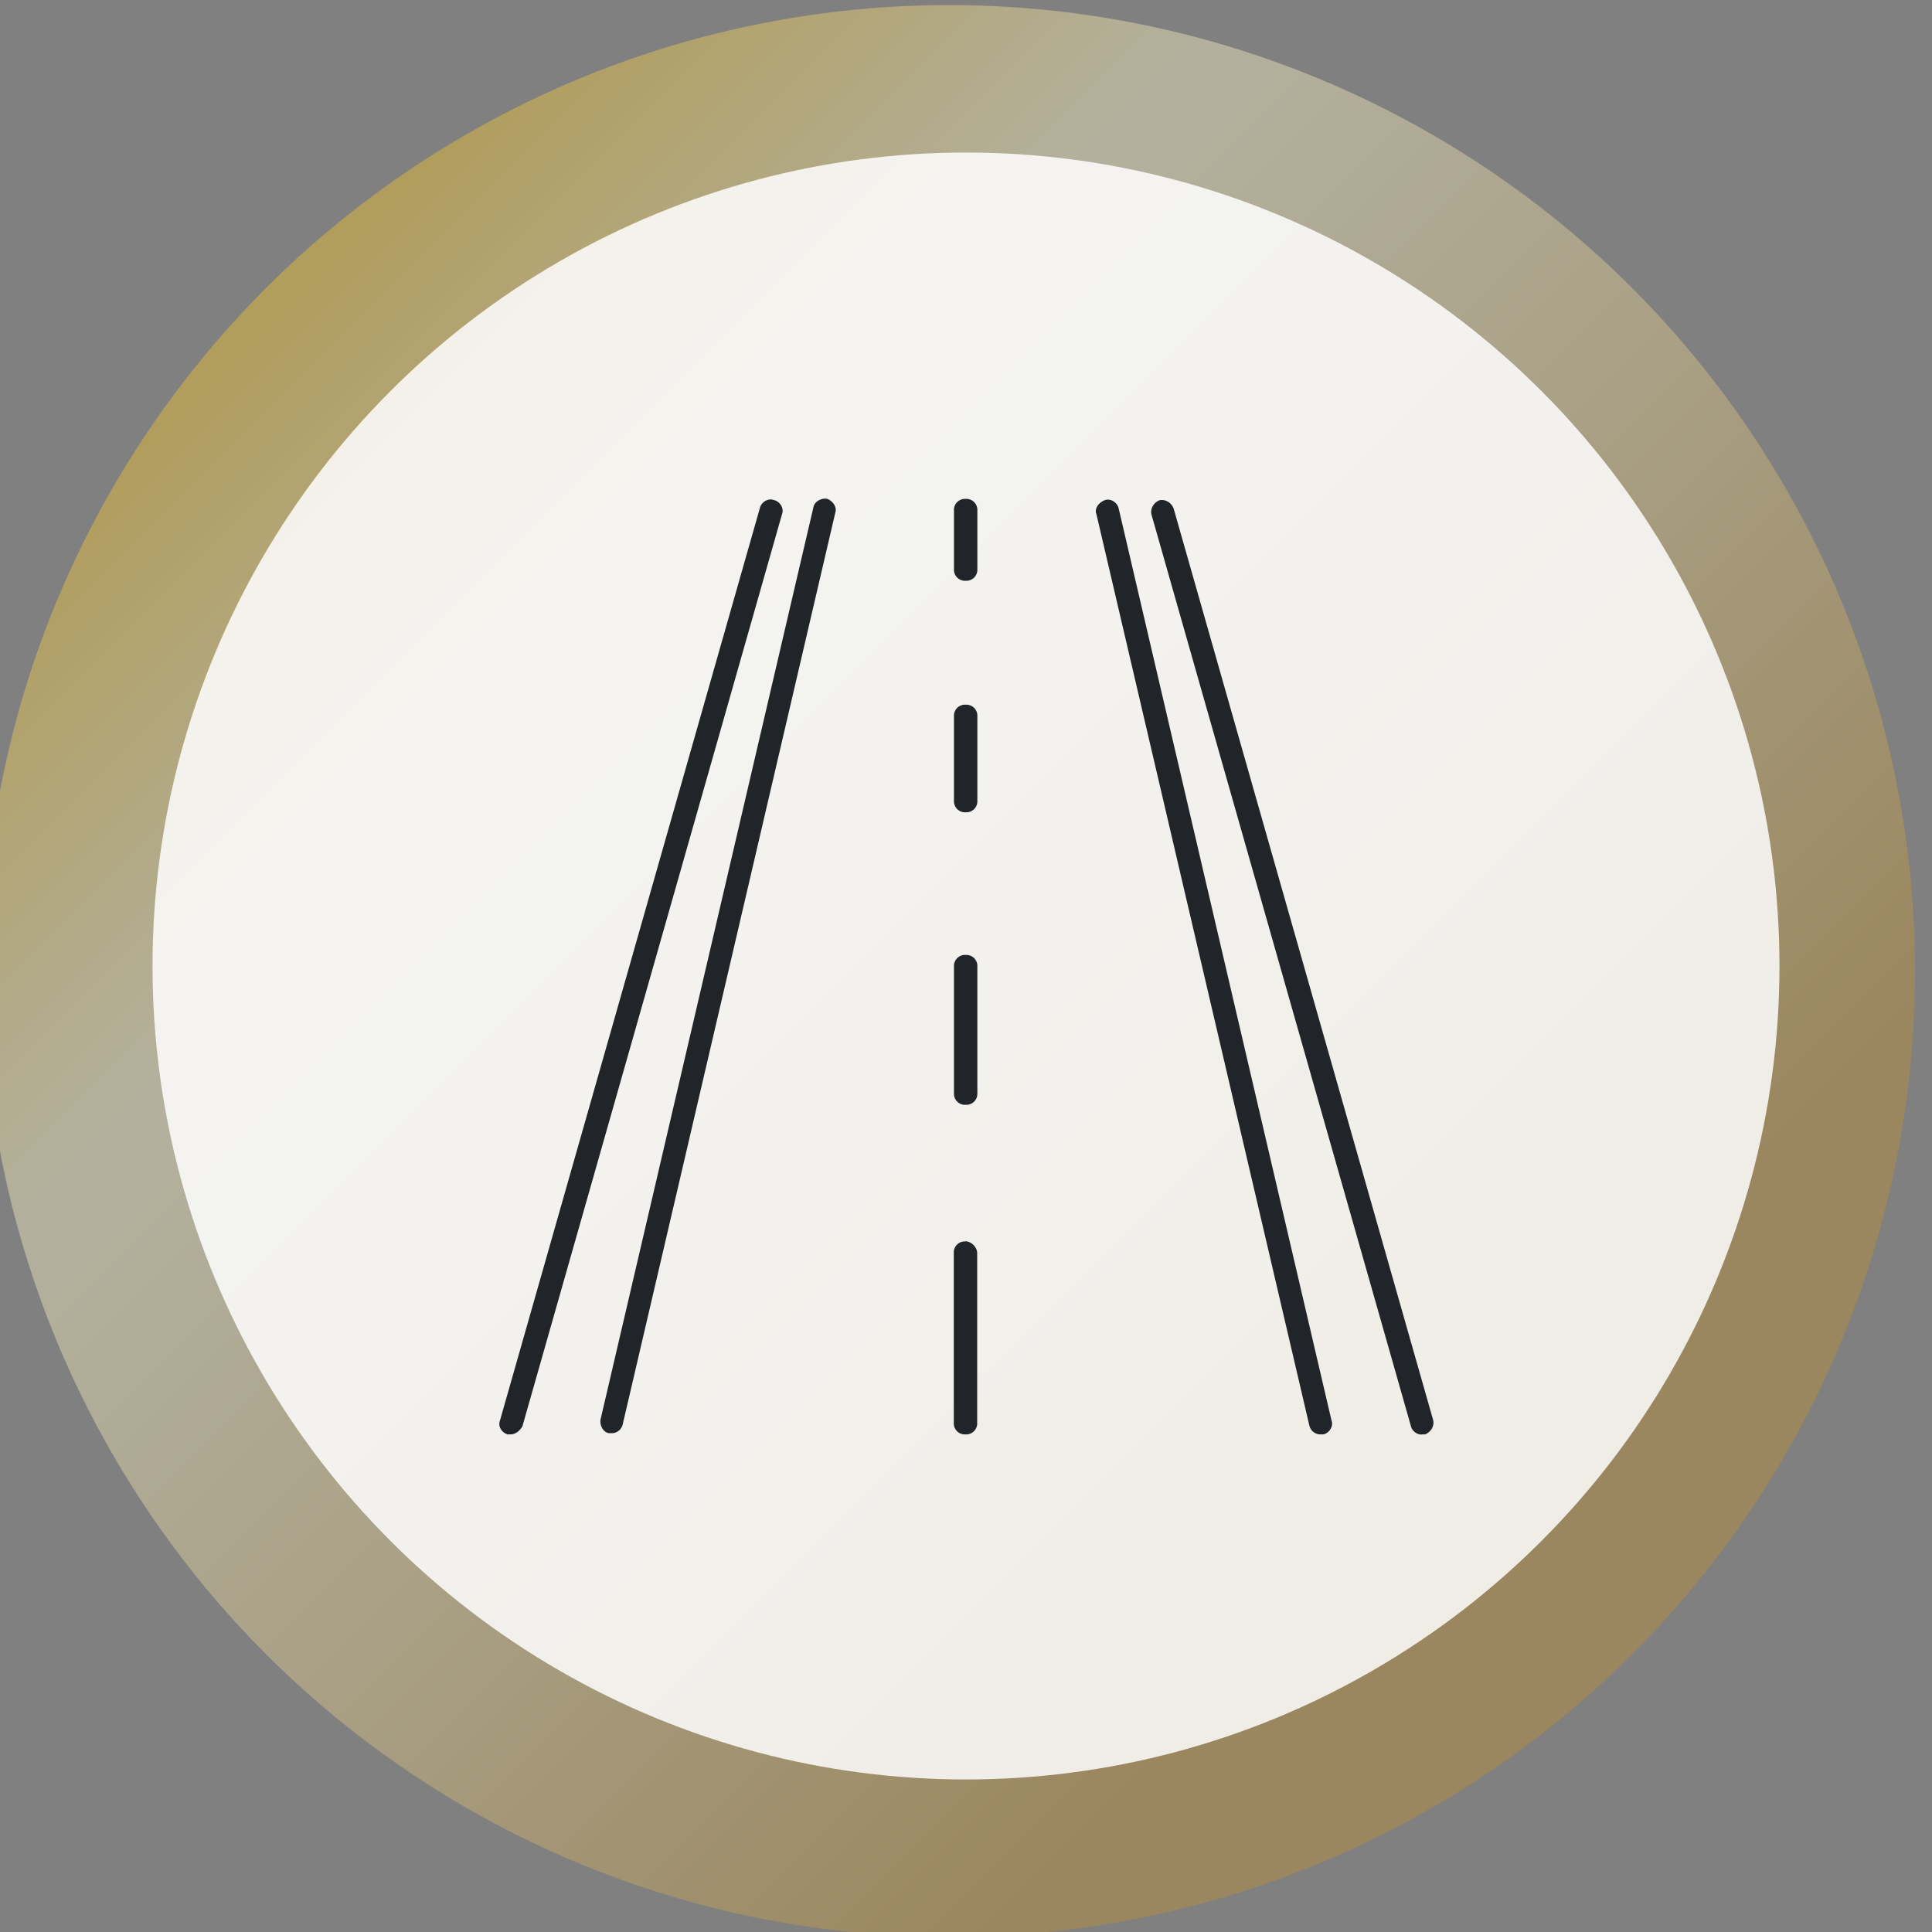
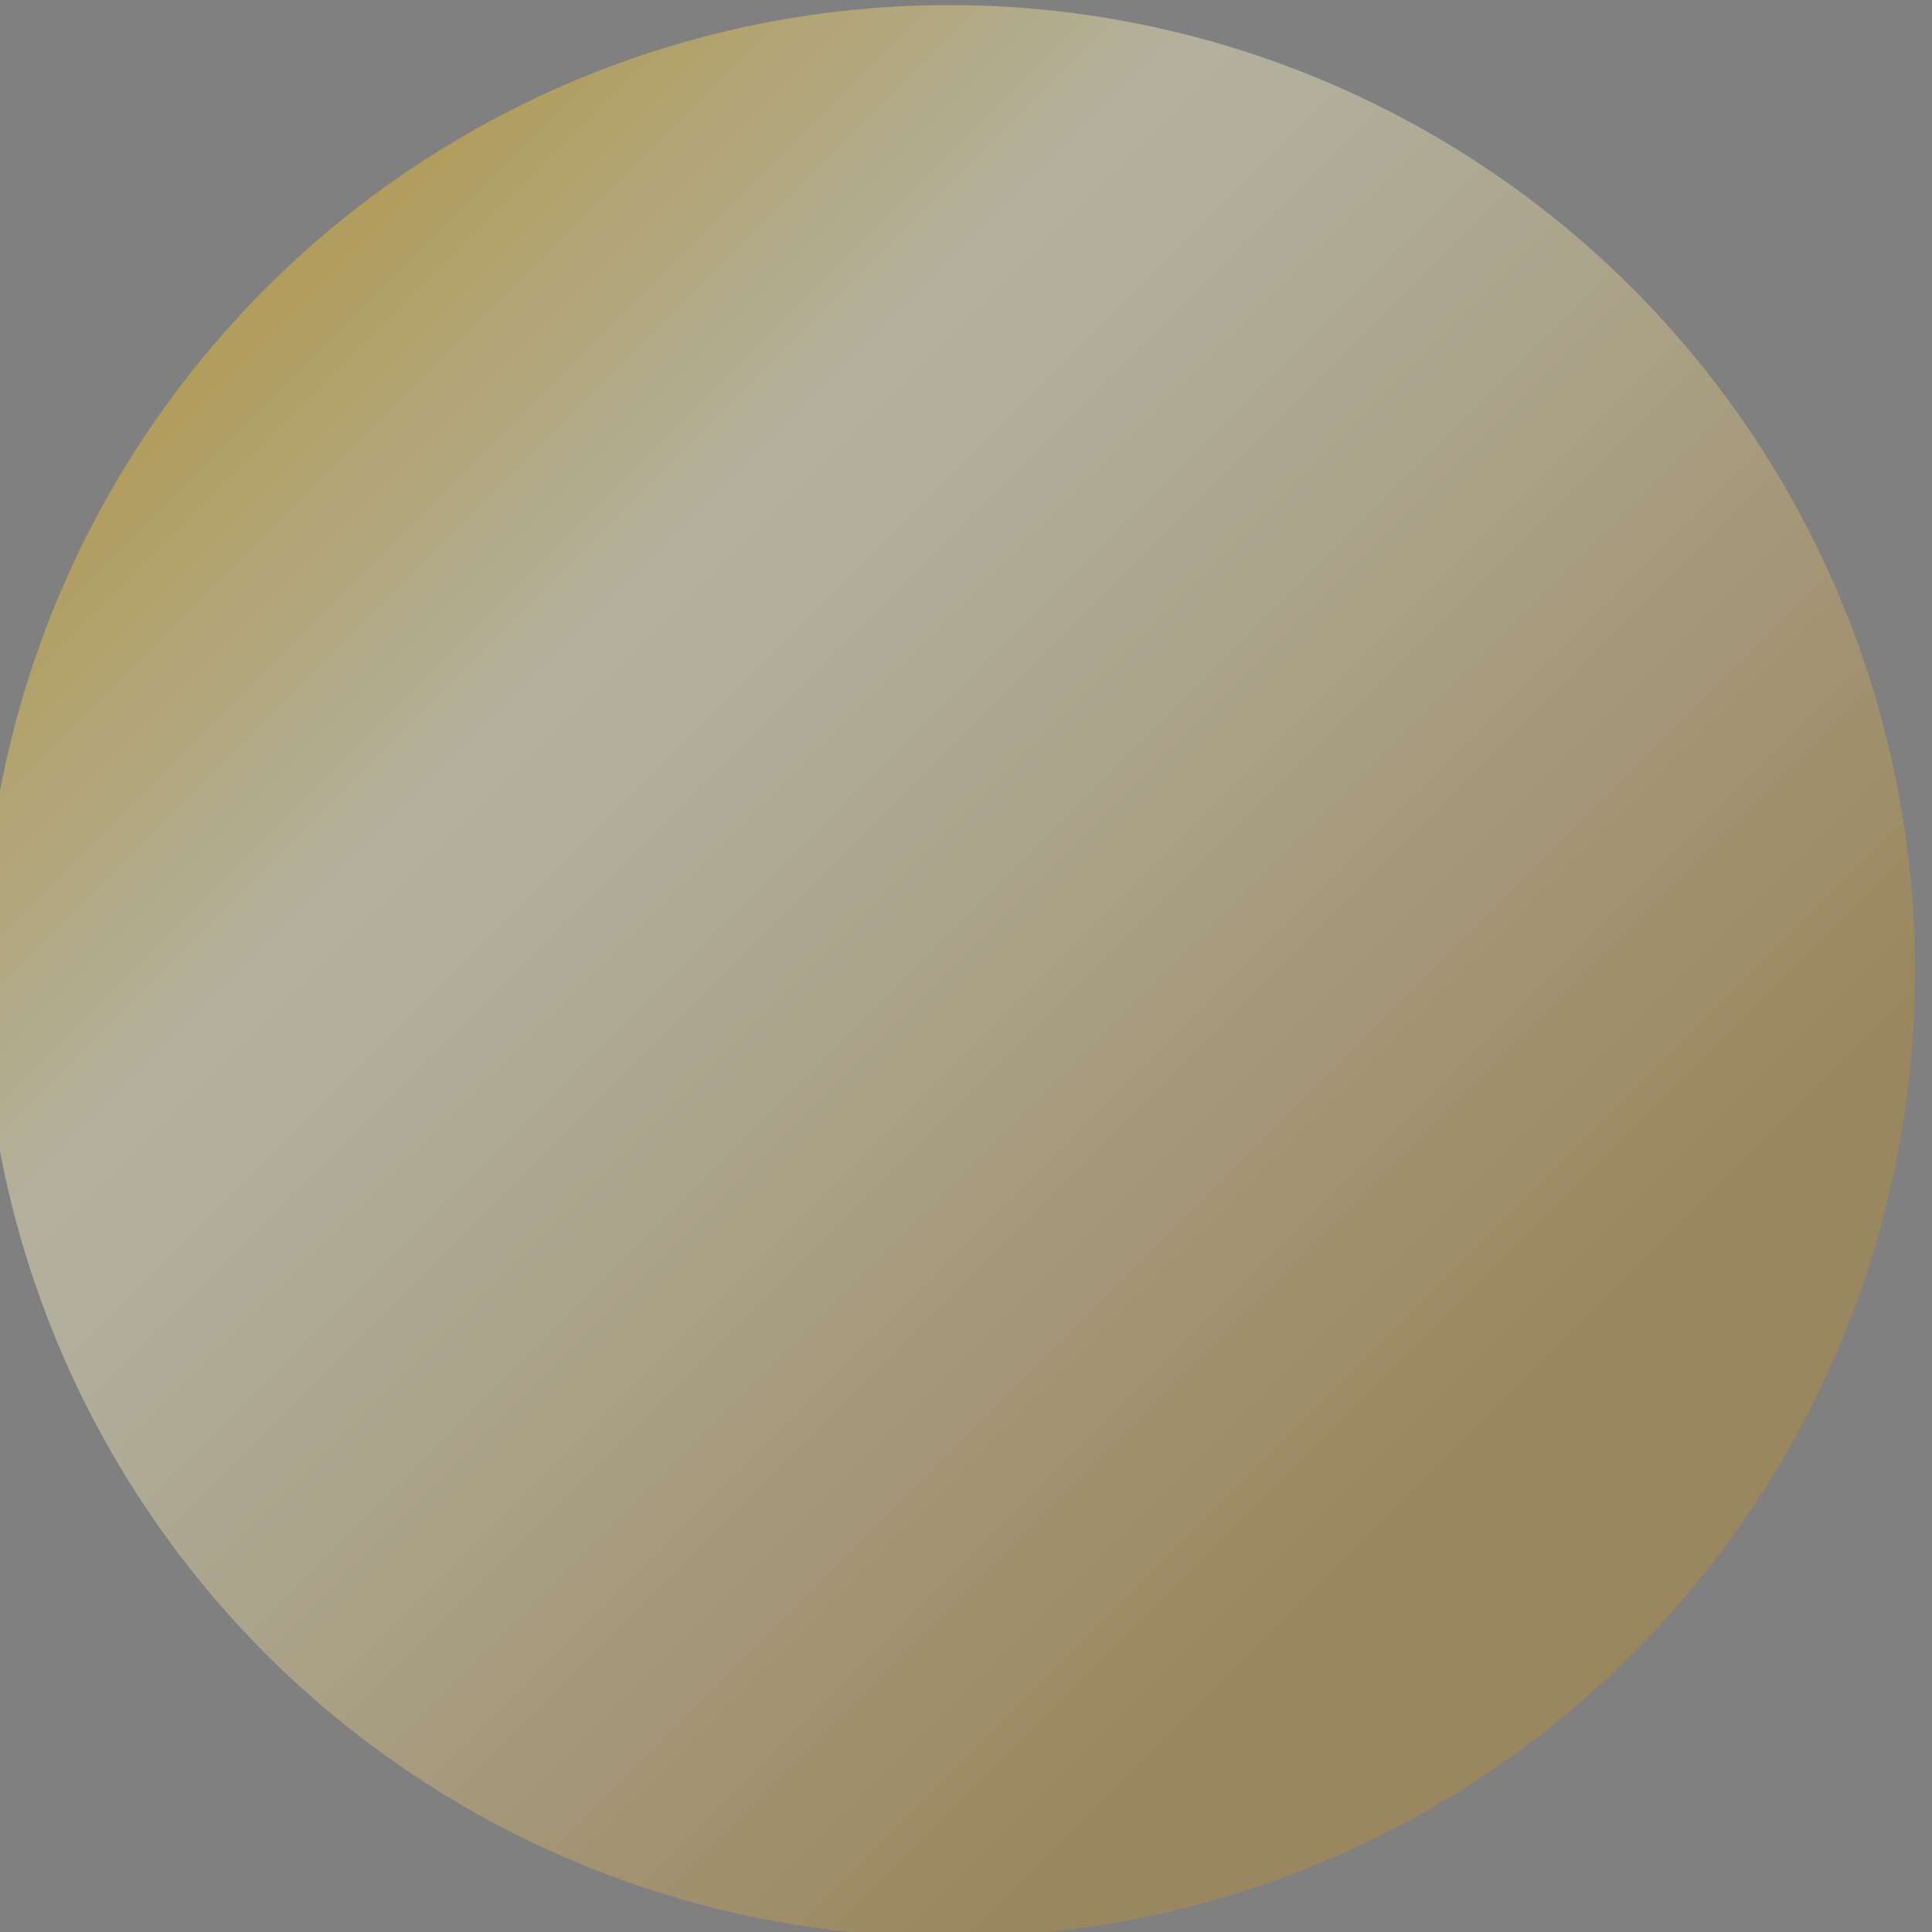
<svg xmlns="http://www.w3.org/2000/svg" viewBox="0 0 114 114">
  <rect x="0" y="0" width="114" height="114" fill="#808080" stroke="none" />
  <linearGradient id="B" gradientUnits="userSpaceOnUse" x1="15.695" y1="16.995" x2="96.305" y2="97.605">
    <stop offset=".006" stop-color="#fac826" />
    <stop offset=".253" stop-color="#fffacb" />
    <stop offset=".345" stop-color="#f8eeba" />
    <stop offset=".529" stop-color="#e7d08d" />
    <stop offset=".784" stop-color="#cba145" />
    <stop offset=".862" stop-color="#c2912e" />
  </linearGradient>
  <circle cx="56" cy="57.3" r="57" opacity=".4" fill="url(#B)" enable-background="new" />
-   <circle cx="57" cy="57" r="48" opacity=".85" fill="#fff" enable-background="new" />
-   <path d="M29.92 84.638h.207c.276 0 .552-.207.7-.483l15.318-53.82c.138-.345-.138-.76-.483-.828-.345-.138-.76.138-.828.483L29.507 83.8c-.138.345.07.7.414.828zm18.907-55.2c-.345-.07-.76.138-.828.483L35.44 83.74c-.07.345.138.76.483.828h.138a.67.67 0 0 0 .69-.552l12.55-53.82c.07-.276-.138-.62-.483-.76zm35.053 55.2h.207c.345-.138.552-.483.483-.828L69.25 30c-.138-.345-.483-.552-.828-.483-.345.138-.552.483-.483.828l15.318 53.82c.07.276.345.483.62.483zm-6.625-.552a.67.67 0 0 0 .69.552h.138c.345-.07.62-.483.483-.828L66.008 30c-.07-.345-.483-.62-.828-.483s-.62.483-.483.828l12.558 53.75zM56.97 73.253a.65.65 0 0 0-.69.69v10.005a.65.65 0 0 0 .69.69.65.65 0 0 0 .69-.69V73.943c0-.345-.345-.7-.7-.7zm.7-16.215a.65.65 0 0 0-.69-.69.65.65 0 0 0-.69.69V64.5a.65.65 0 0 0 .69.69.65.65 0 0 0 .69-.69v-7.452zm0-14.766a.65.65 0 0 0-.69-.69.65.65 0 0 0-.69.69v4.968a.65.65 0 0 0 .69.69.65.65 0 0 0 .69-.69v-4.968zm0-12.144a.65.65 0 0 0-.69-.69.65.65 0 0 0-.69.69v3.45a.65.65 0 0 0 .69.69.65.65 0 0 0 .69-.69v-3.45z" fill="#212529" />
</svg>